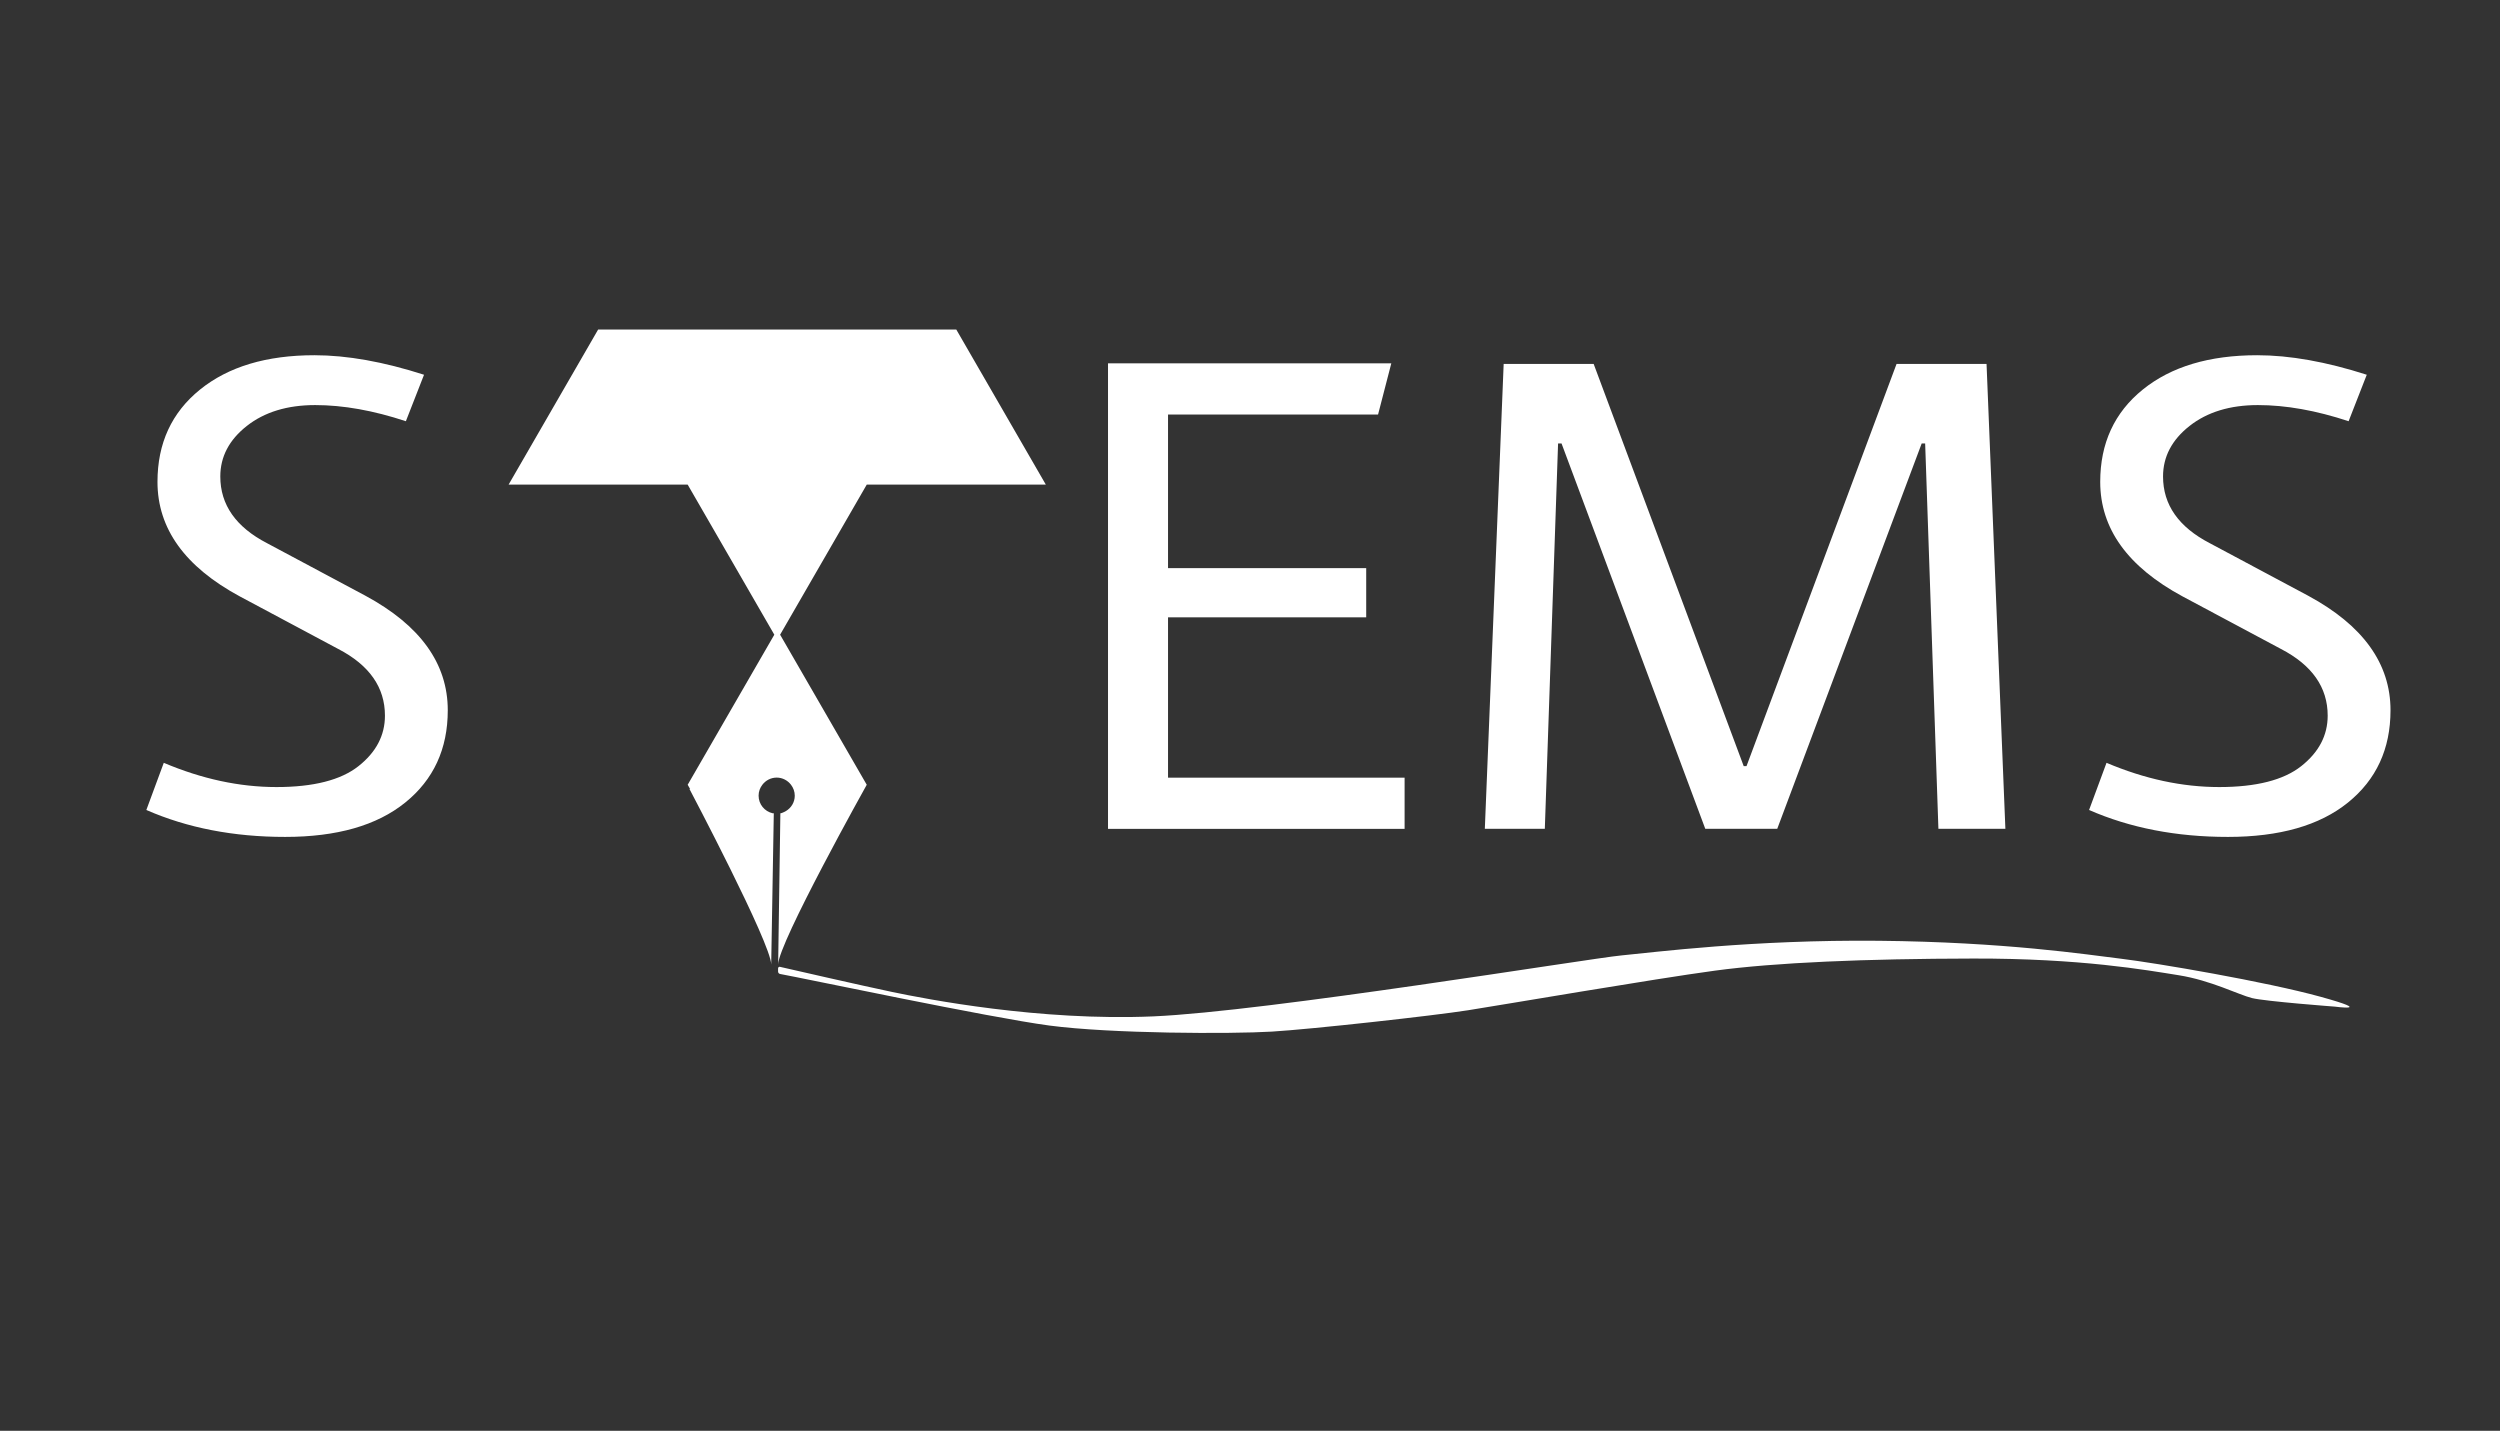
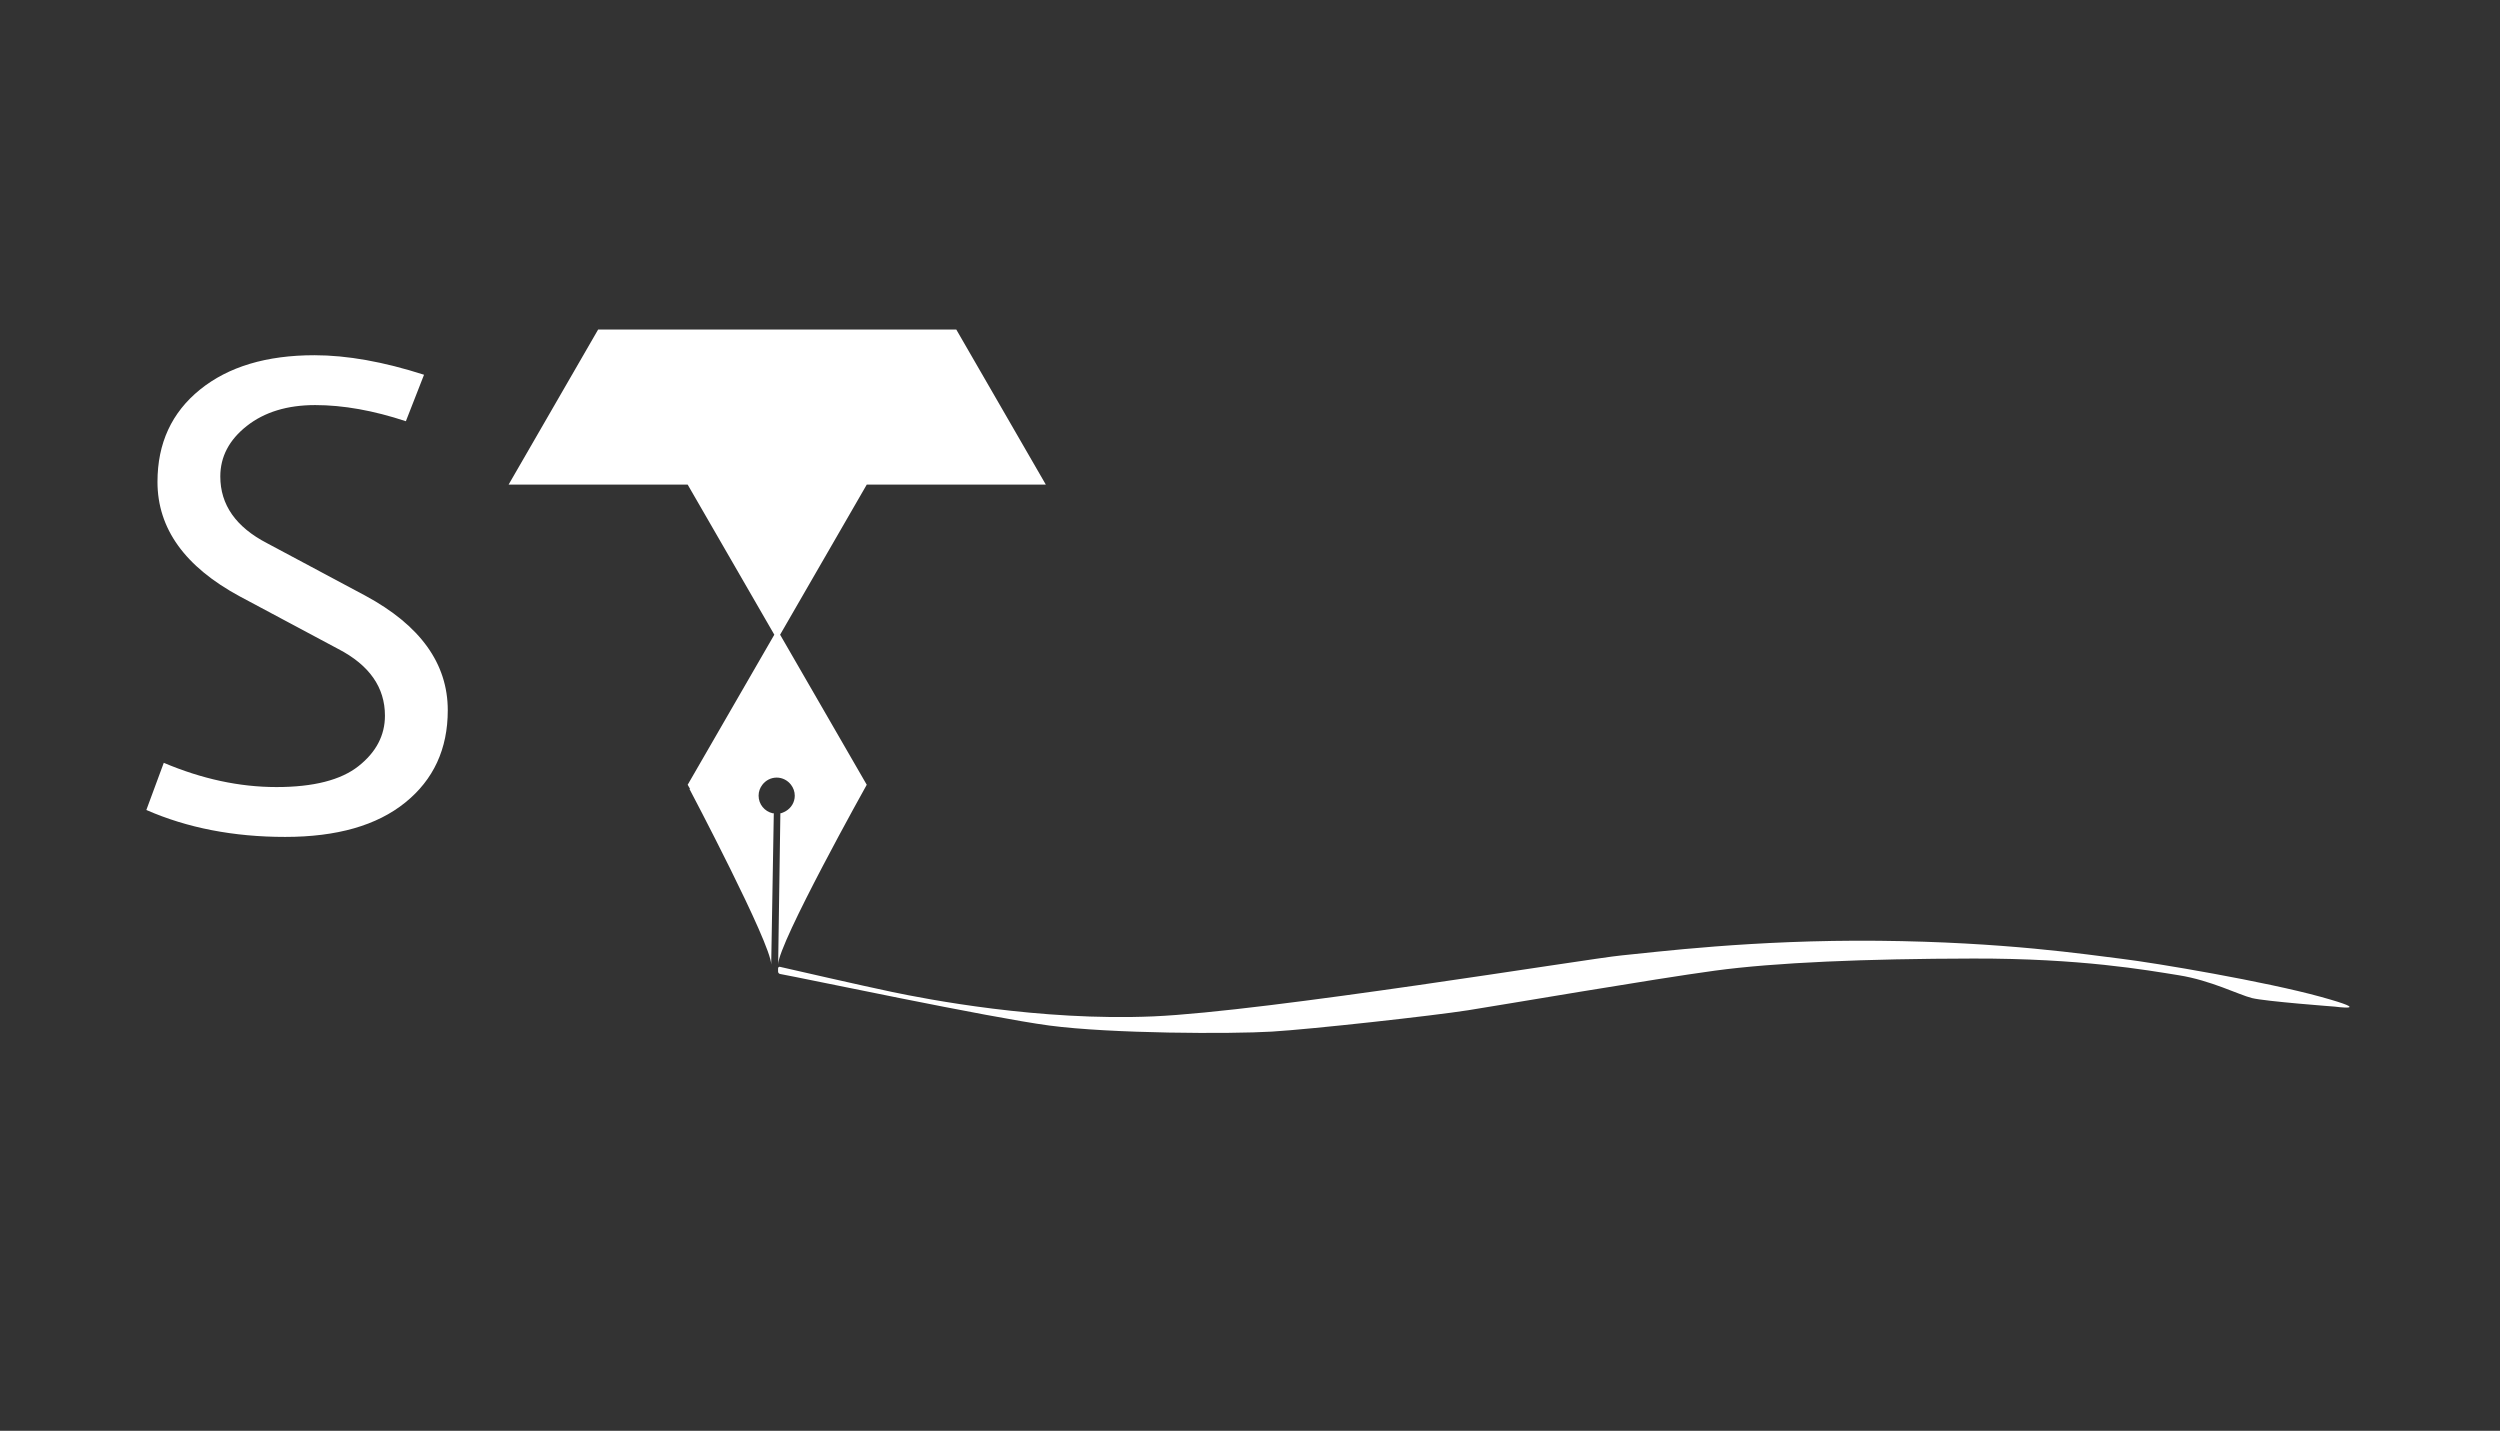
<svg xmlns="http://www.w3.org/2000/svg" id="logo-svg-white" viewBox="0 0 698.01 399.48">
  <rect x="0" y="0" width="698.01" height="399.48" fill="#333333" stroke="none" />
  <defs>
    <style>
      .cls-1 {
        fill: #fff;
      }
    </style>
  </defs>
  <path class="cls-1" d="m242,219.11l-24.19-41.9,24.19-41.9h50l-25-43.3h-100l-25,43.3h50l24.19,41.9-24.19,41.9.7,1.21c-.15-.05-.23-.09-.23-.09,0,0,22.85,43.28,22.85,49.07l.72-41.96v-.27h-.31c-2.25-.51-3.93-2.51-3.93-4.91,0-1.16.4-2.21,1.06-3.06.92-1.2,2.36-1.99,3.99-1.99s3.06.79,3.99,1.99c.65.85,1.06,1.9,1.06,3.06,0,1.85-1.01,3.44-2.5,4.31,0,0-.01,0-.02,0-.02.02-.05.03-.07.05-.28.16-.56.29-.87.4,0,0,0,.01,0,.02-.13.05-.27.1-.43.11-.05.01-.08.04-.13.04l-.62,42.21c0-5.92,24.74-50.2,24.74-50.2h0s0,0,0,0Z" />
-   <path class="cls-1" d="m217.26,270.33c0-.25.23-.44.48-.39,3.31.76,22.84,5.24,31.39,7.03,9.36,1.96,41.19,8.17,72.85,6.81s121.7-16.17,130.72-17.02,36.6-4.43,71.83-4.09,57.96,3.83,67.74,5.02,40.34,6.38,55.74,10.64,3.83,2.72,3.83,2.72c0,0-19.32-1.45-23.06-2.38s-11.45-4.94-20.47-6.38-27.3-4.72-57.36-4.66-55.19,1.09-72.13,3.38-59.23,9.53-68.94,11.06-43.52,5.28-54.78,5.96-44.88.6-62.16-1.7c-16.63-2.21-68.45-13.18-75.13-14.39-.33-.06-.57-.35-.57-.69v-.92Z" />
+   <path class="cls-1" d="m217.26,270.33c0-.25.23-.44.48-.39,3.31.76,22.84,5.24,31.39,7.03,9.36,1.96,41.19,8.17,72.85,6.81s121.7-16.17,130.72-17.02,36.6-4.43,71.83-4.09,57.96,3.83,67.74,5.02,40.34,6.38,55.74,10.64,3.83,2.72,3.83,2.72c0,0-19.32-1.45-23.06-2.38s-11.45-4.94-20.47-6.38-27.3-4.72-57.36-4.66-55.19,1.09-72.13,3.38-59.23,9.53-68.94,11.06-43.52,5.28-54.78,5.96-44.88.6-62.16-1.7c-16.63-2.21-68.45-13.18-75.13-14.39-.33-.06-.57-.35-.57-.69v-.92" />
  <g>
-     <path class="cls-1" d="m309.36,231.41V101.44h79.1l-3.7,14.3h-58.64v42.89h55.33v13.73h-55.33v44.77h66.05v14.29h-82.8Z" />
-     <path class="cls-1" d="m496.19,231.41h-20.07l-40.13-107.59h-.97l-3.7,107.59h-16.75l5.26-129.79h25.13l41.89,112.29h.78l41.89-112.29h25.13l5.26,129.79h-18.7l-3.7-107.59h-.97l-40.33,107.59Z" />
-     <path class="cls-1" d="m655.75,117.61c-9.09-3.01-17.53-4.51-25.33-4.51s-14.16,1.95-19.09,5.83c-4.94,3.89-7.4,8.59-7.4,14.11,0,7.9,4.35,14.11,13.05,18.62l27.47,14.67c15.32,8.28,22.99,18.94,22.99,31.98,0,10.79-3.96,19.37-11.88,25.77-7.92,6.4-19.09,9.59-33.51,9.59s-27.34-2.51-38.77-7.52l4.87-13.17c10.65,4.51,21.14,6.77,31.46,6.77s17.96-1.94,22.89-5.83c4.93-3.89,7.4-8.59,7.4-14.11,0-7.9-4.35-14.11-13.05-18.62l-27.47-14.67c-15.33-8.28-22.99-18.93-22.99-31.98,0-10.78,3.96-19.37,11.88-25.77,7.92-6.4,18.57-9.59,31.95-9.59,9.09,0,19.29,1.82,30.59,5.45l-5.07,12.98Z" />
-   </g>
+     </g>
  <path class="cls-1" d="m113.33,117.61c-9.09-3.01-17.53-4.51-25.33-4.51s-14.16,1.95-19.09,5.83c-4.94,3.89-7.4,8.59-7.4,14.11,0,7.9,4.35,14.11,13.05,18.62l27.47,14.67c15.32,8.28,22.99,18.94,22.99,31.98,0,10.79-3.96,19.37-11.88,25.77-7.92,6.4-19.09,9.59-33.51,9.59s-27.34-2.51-38.77-7.52l4.87-13.17c10.65,4.51,21.14,6.77,31.46,6.77s17.95-1.94,22.89-5.83c4.93-3.89,7.4-8.59,7.4-14.11,0-7.9-4.35-14.11-13.05-18.62l-27.47-14.67c-15.33-8.28-22.99-18.93-22.99-31.98,0-10.78,3.96-19.37,11.88-25.77,7.92-6.4,18.57-9.59,31.95-9.59,9.09,0,19.29,1.82,30.59,5.45l-5.07,12.98Z" />
</svg>